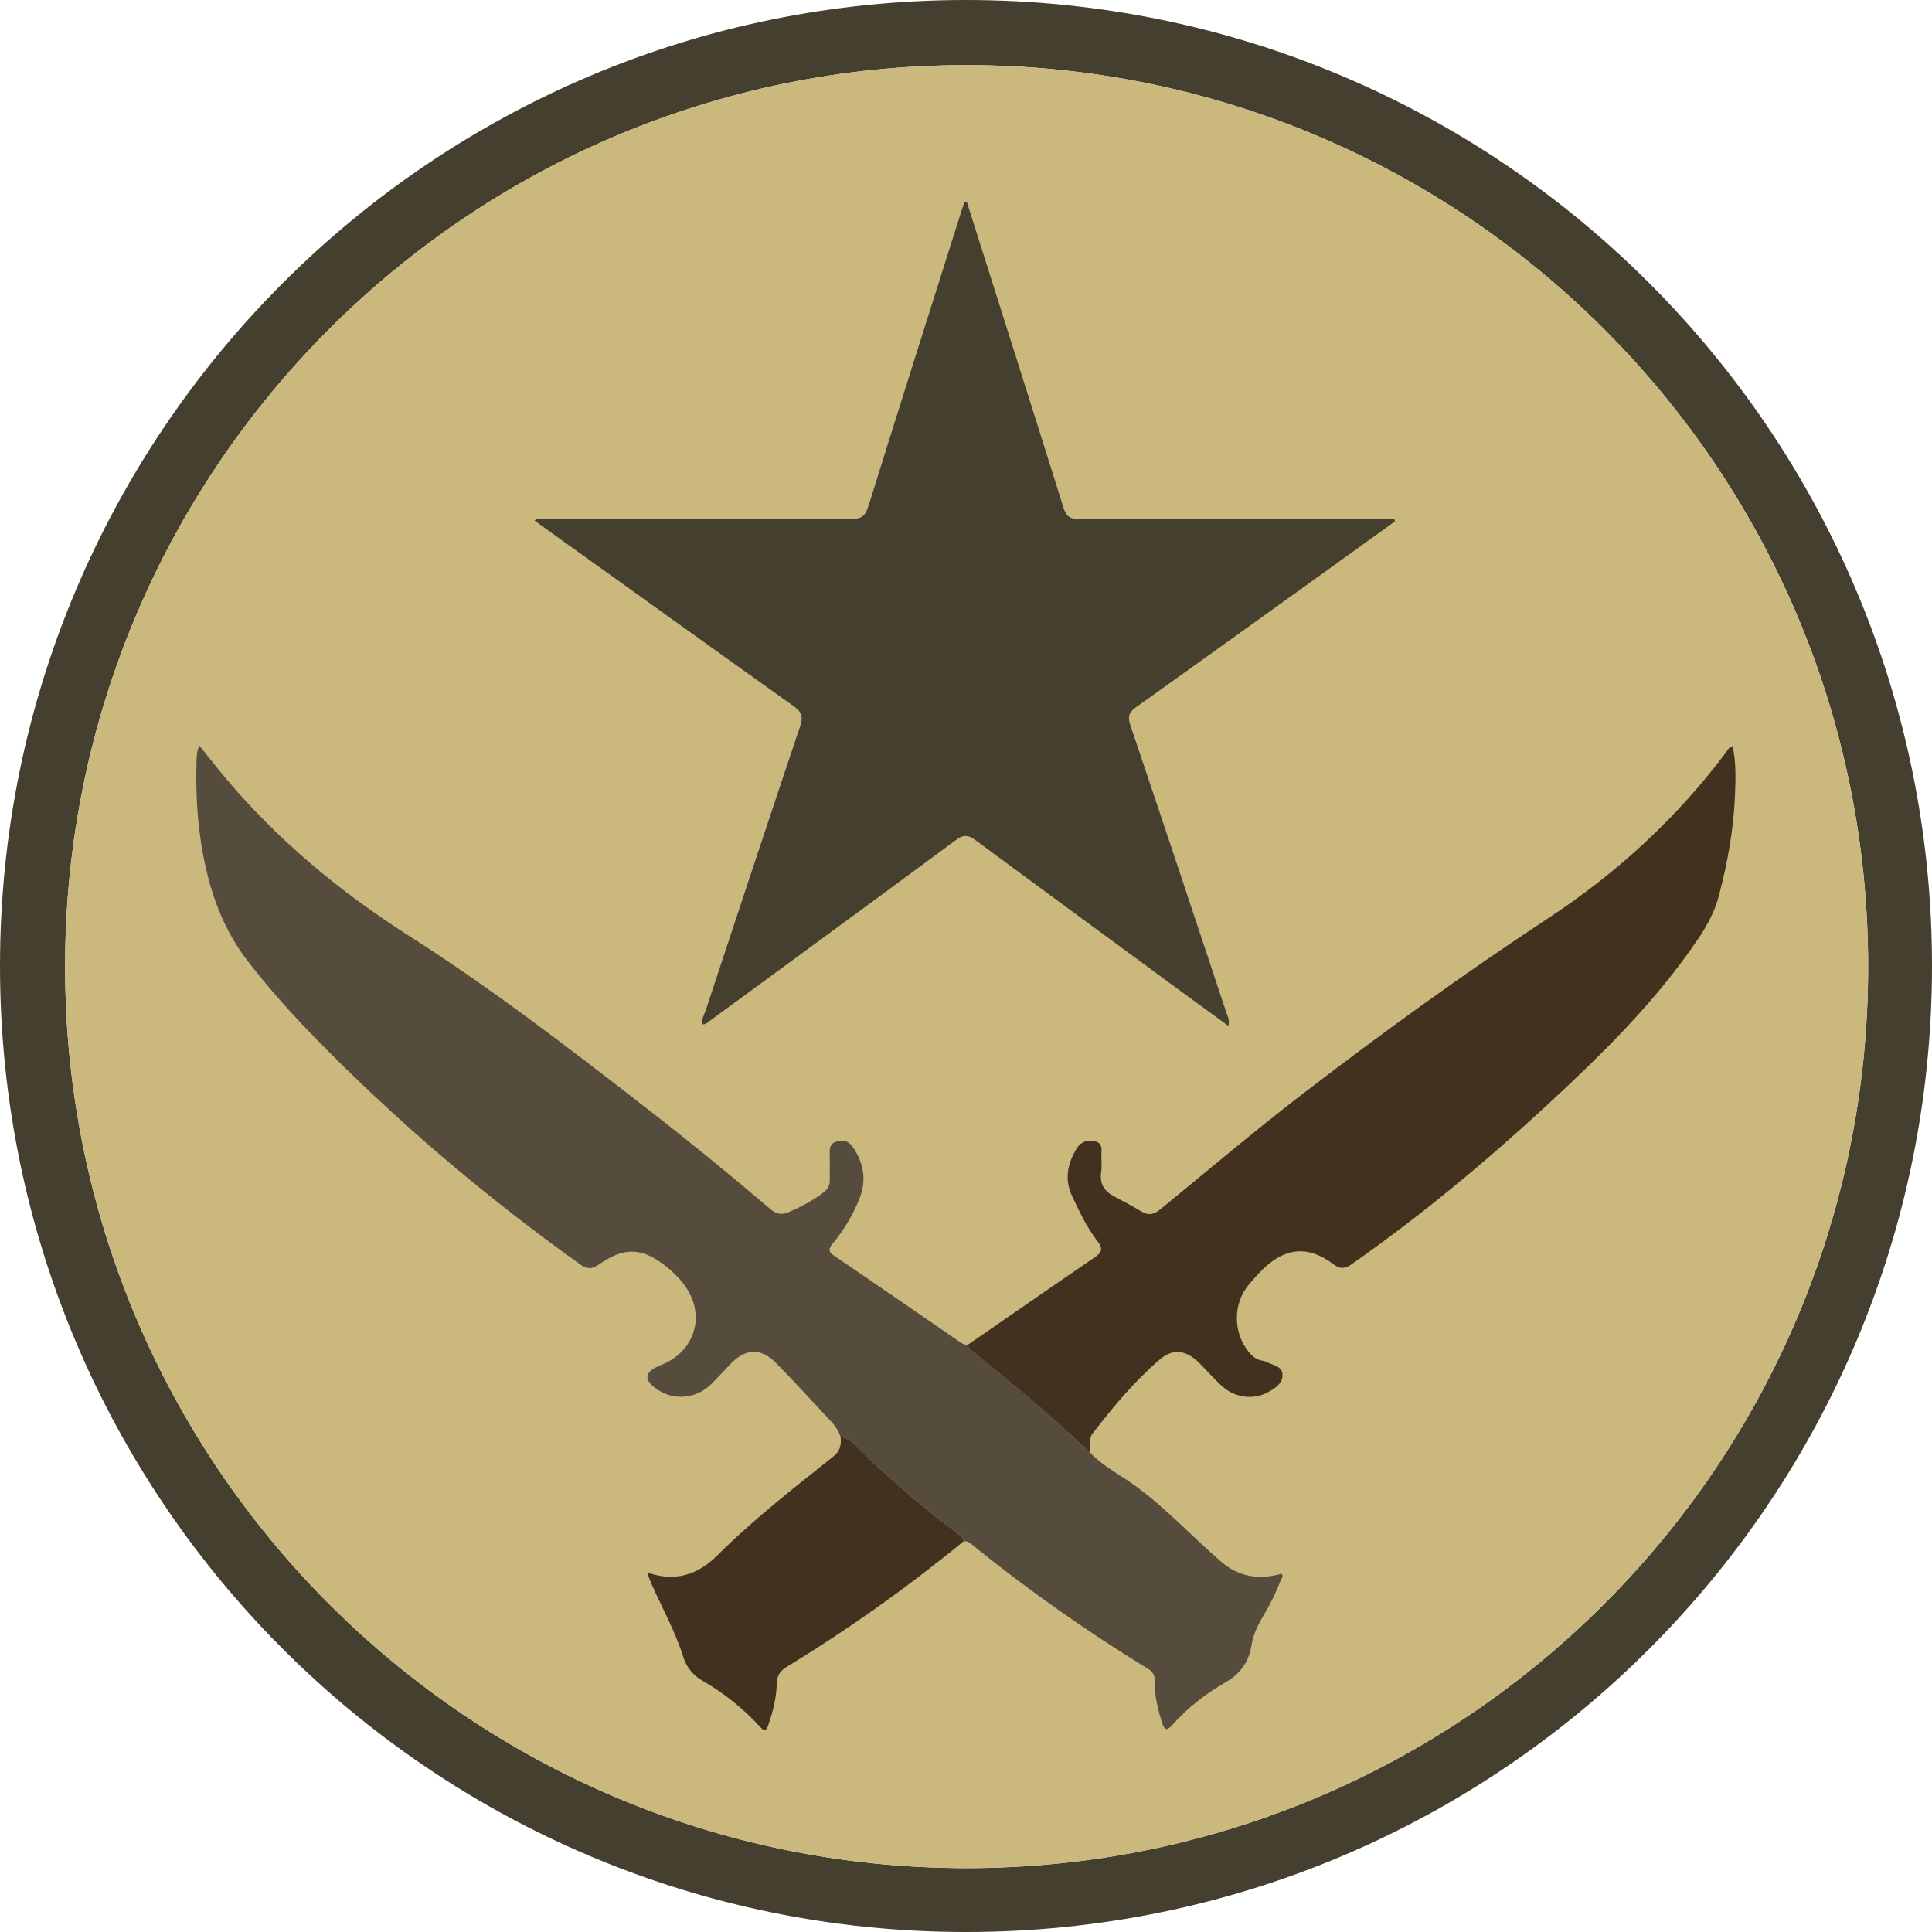
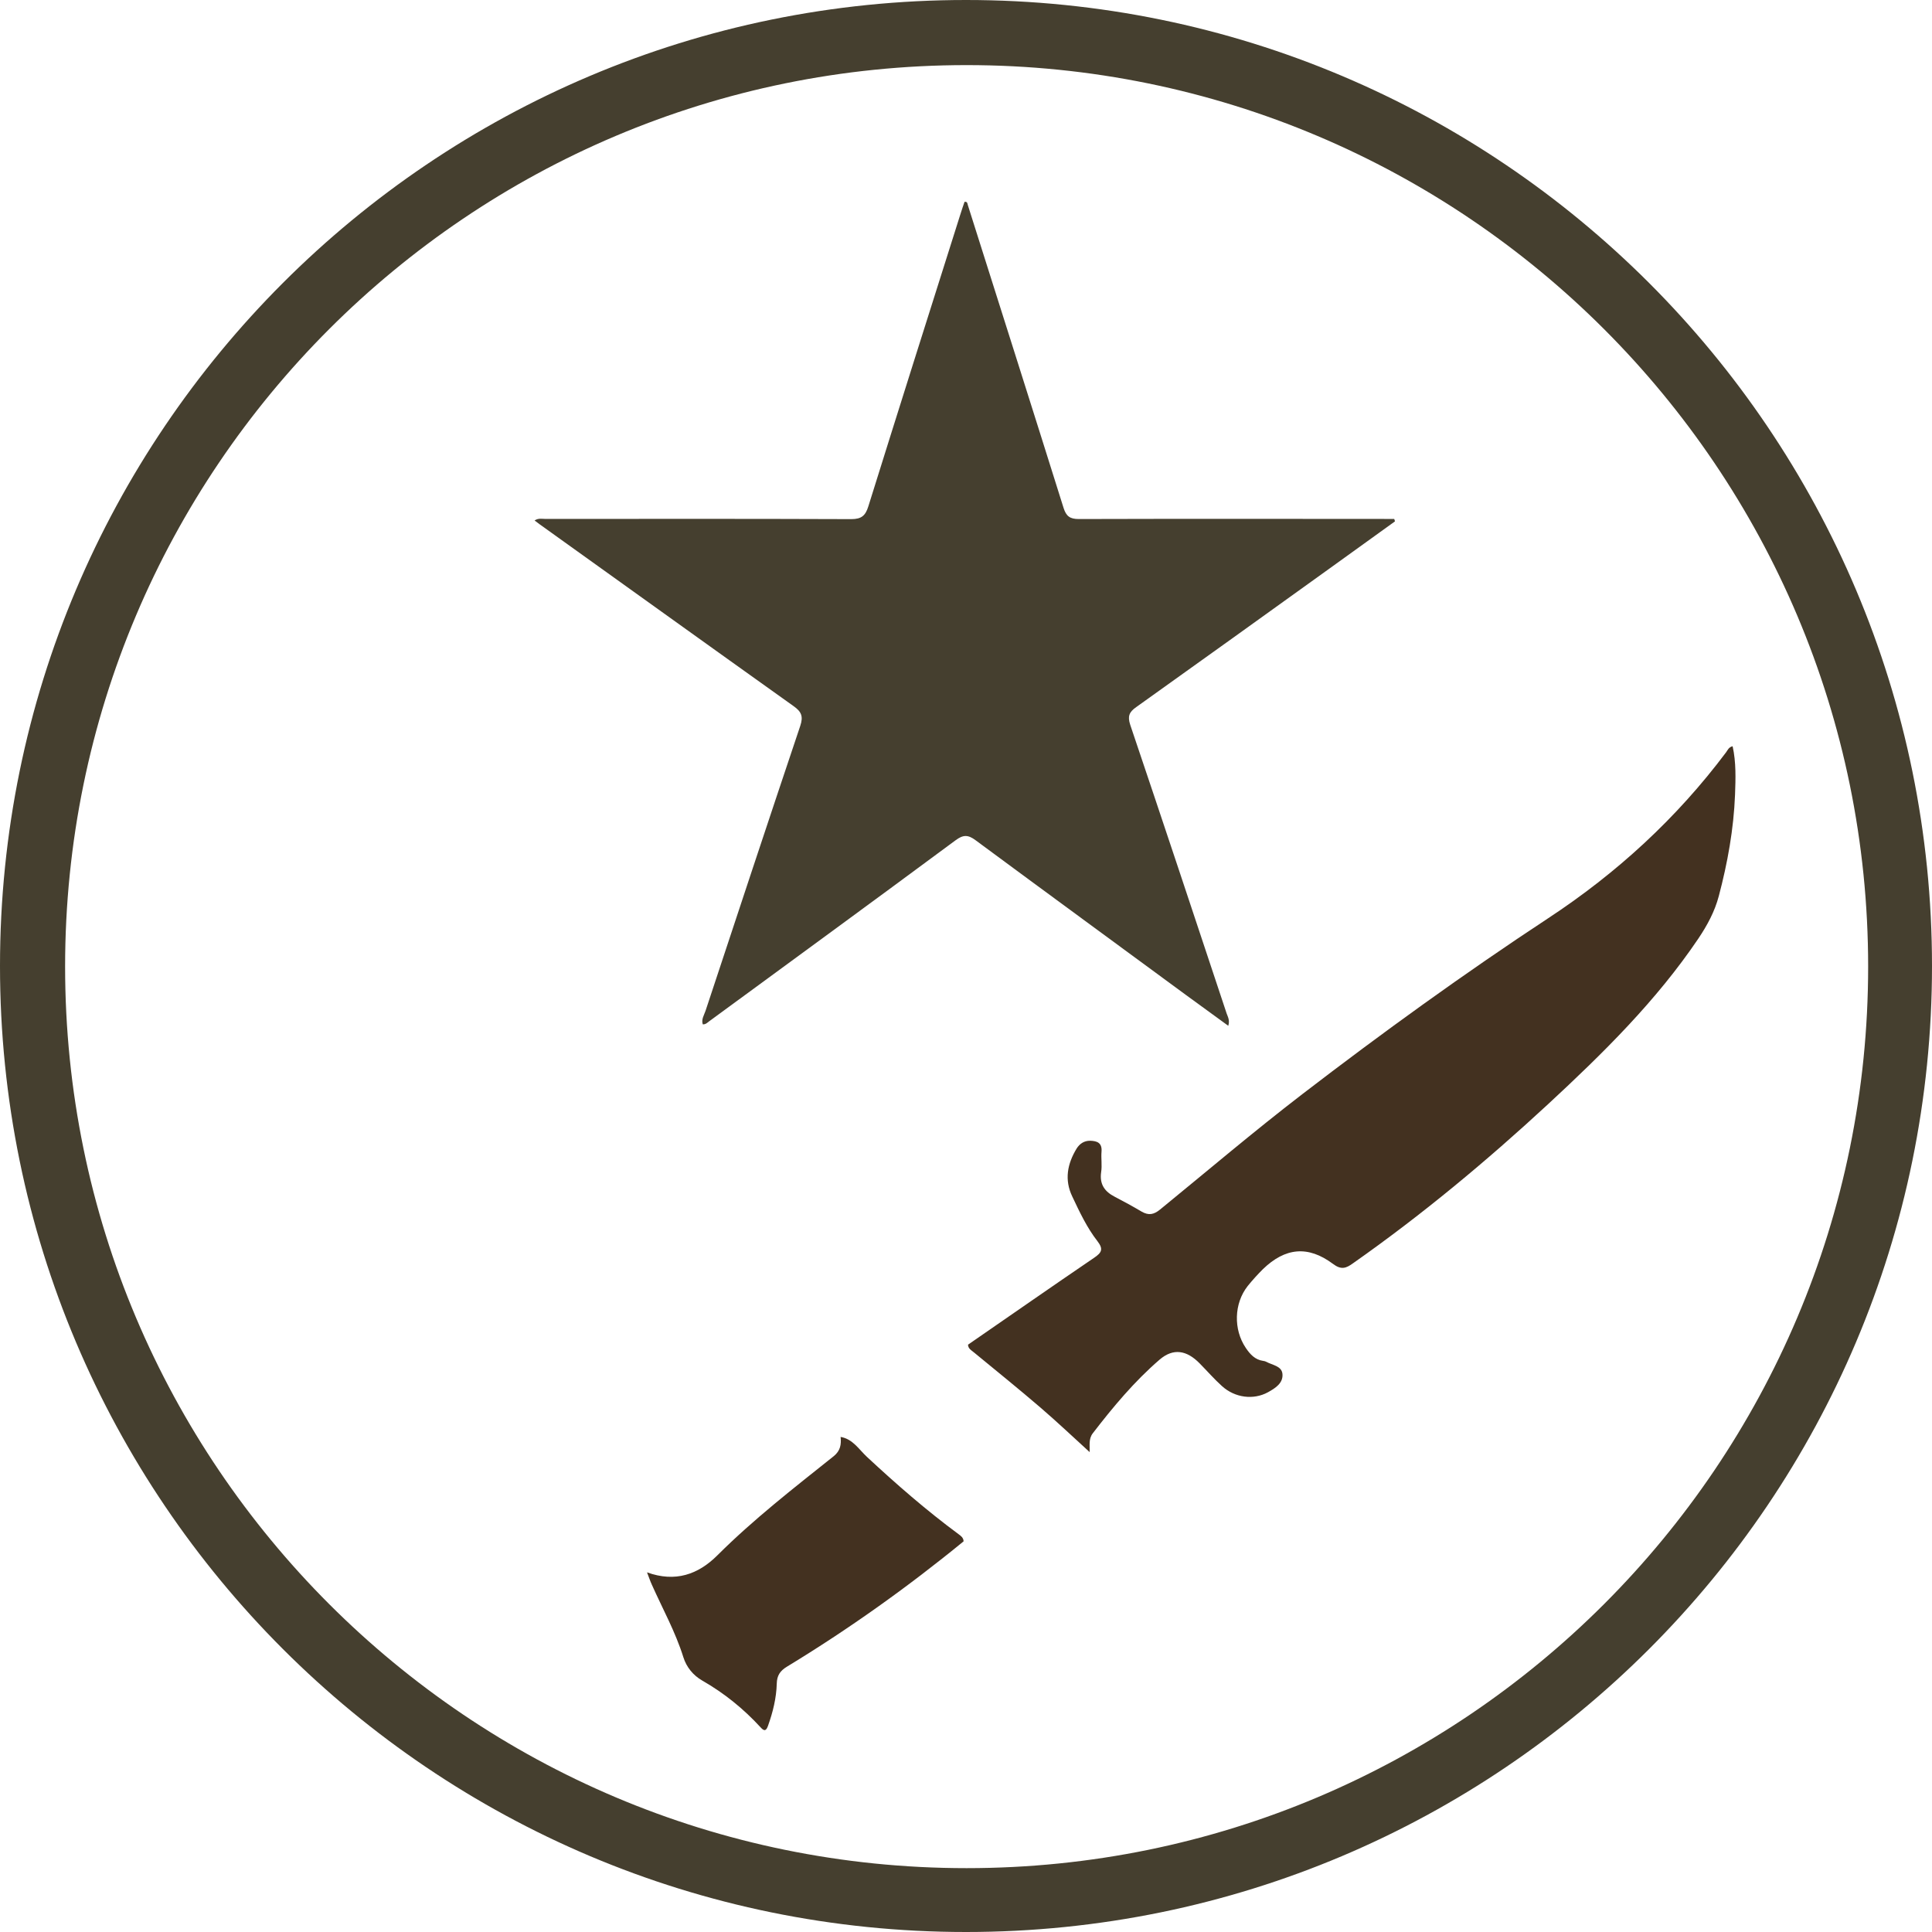
<svg xmlns="http://www.w3.org/2000/svg" width="20" height="20" viewBox="0 0 20 20" fill="none">
  <path d="M10 0C4.477 0 0 4.477 0 10C0 15.523 4.477 20 10 20C15.523 20 20 15.523 20 10C20 4.477 15.523 0 10 0ZM10.006 19.339C4.852 19.339 0.674 15.16 0.674 10.006C0.674 4.852 4.852 0.674 10.006 0.674C15.16 0.674 19.339 4.852 19.339 10.006C19.339 15.161 15.16 19.339 10.006 19.339Z" fill="#453F2F" />
-   <path d="M19.339 10.007C19.339 15.161 15.161 19.339 10.006 19.339C4.852 19.339 0.674 15.161 0.674 10.007C0.674 4.852 4.852 0.674 10.006 0.674C15.16 0.674 19.339 4.852 19.339 10.007Z" fill="#CAB87C" />
  <path d="M14.441 5.397C14.217 5.559 13.993 5.72 13.769 5.881C13.1 6.362 12.432 6.842 11.762 7.32C11.689 7.371 11.671 7.415 11.7 7.503C12.036 8.498 12.367 9.494 12.698 10.491C12.71 10.526 12.733 10.561 12.715 10.619C12.566 10.51 12.421 10.405 12.277 10.3C11.551 9.766 10.824 9.234 10.099 8.698C10.02 8.639 9.97 8.64 9.89 8.7C9.043 9.327 8.192 9.949 7.342 10.572C7.323 10.586 7.305 10.606 7.275 10.604C7.258 10.552 7.289 10.508 7.304 10.463C7.629 9.48 7.954 8.497 8.284 7.515C8.318 7.414 8.295 7.366 8.214 7.309C7.336 6.683 6.46 6.053 5.583 5.425C5.569 5.414 5.555 5.404 5.534 5.388C5.574 5.361 5.613 5.372 5.649 5.372C6.704 5.371 7.758 5.37 8.812 5.374C8.918 5.374 8.959 5.338 8.989 5.242C9.304 4.233 9.623 3.225 9.942 2.218C9.955 2.174 9.971 2.131 9.985 2.089C10.016 2.086 10.014 2.107 10.019 2.123C10.35 3.168 10.682 4.212 11.01 5.258C11.037 5.343 11.075 5.373 11.167 5.373C12.221 5.37 13.275 5.371 14.33 5.372C14.364 5.372 14.398 5.372 14.433 5.372C14.435 5.38 14.438 5.389 14.441 5.397V5.397Z" fill="#453F2F" />
-   <path d="M11.281 15.033C11.417 15.179 11.596 15.267 11.755 15.383C12.074 15.616 12.341 15.907 12.639 16.165C12.823 16.324 13.033 16.358 13.267 16.291C13.292 16.316 13.265 16.341 13.256 16.364C13.207 16.49 13.148 16.611 13.078 16.727C13.019 16.824 12.972 16.925 12.954 17.039C12.927 17.202 12.84 17.327 12.695 17.41C12.485 17.531 12.294 17.677 12.133 17.86C12.076 17.923 12.053 17.906 12.03 17.834C11.985 17.694 11.951 17.554 11.954 17.406C11.955 17.348 11.939 17.309 11.885 17.276C11.258 16.892 10.658 16.471 10.086 16.009C10.054 15.983 10.024 15.949 9.975 15.955C9.974 15.918 9.948 15.899 9.922 15.88C9.588 15.634 9.277 15.362 8.973 15.08C8.892 15.005 8.828 14.896 8.702 14.874C8.679 14.81 8.643 14.755 8.595 14.706C8.407 14.507 8.225 14.303 8.033 14.109C7.876 13.95 7.715 13.959 7.562 14.12C7.495 14.19 7.431 14.261 7.363 14.328C7.198 14.49 6.951 14.504 6.773 14.361C6.672 14.281 6.679 14.21 6.794 14.153C6.806 14.147 6.819 14.14 6.832 14.135C7.106 14.034 7.258 13.777 7.183 13.501C7.139 13.343 7.028 13.216 6.898 13.112C6.649 12.914 6.465 12.905 6.201 13.089C6.123 13.143 6.074 13.139 5.999 13.084C5.009 12.376 4.086 11.591 3.238 10.719C3 10.474 2.774 10.22 2.565 9.95C2.275 9.574 2.14 9.137 2.074 8.674C2.039 8.424 2.027 8.173 2.034 7.92C2.036 7.857 2.031 7.792 2.063 7.718C2.156 7.833 2.242 7.943 2.332 8.051C2.876 8.698 3.516 9.23 4.228 9.684C5.084 10.229 5.889 10.848 6.691 11.471C7.125 11.808 7.551 12.155 7.97 12.512C8.033 12.567 8.088 12.582 8.17 12.546C8.297 12.49 8.418 12.427 8.529 12.341C8.572 12.306 8.592 12.269 8.59 12.214C8.588 12.125 8.592 12.037 8.589 11.948C8.587 11.887 8.591 11.836 8.663 11.816C8.735 11.796 8.788 11.815 8.829 11.875C8.943 12.042 8.973 12.22 8.896 12.411C8.828 12.579 8.736 12.735 8.619 12.875C8.577 12.926 8.571 12.957 8.634 12.999C9.066 13.292 9.495 13.588 9.924 13.884C9.954 13.904 9.982 13.926 10.021 13.919C10.022 13.961 10.055 13.977 10.082 13.999C10.313 14.19 10.546 14.377 10.773 14.572C10.946 14.721 11.111 14.879 11.28 15.032L11.281 15.033Z" fill="#554C3D" />
  <path d="M11.281 15.033C11.112 14.879 10.946 14.722 10.773 14.573C10.546 14.378 10.313 14.19 10.082 14C10.055 13.978 10.022 13.961 10.021 13.92C10.456 13.62 10.89 13.317 11.327 13.02C11.405 12.967 11.424 12.931 11.361 12.849C11.252 12.709 11.176 12.547 11.1 12.386C11.017 12.213 11.049 12.048 11.145 11.89C11.177 11.839 11.224 11.808 11.286 11.809C11.358 11.811 11.41 11.831 11.403 11.921C11.397 11.992 11.41 12.064 11.399 12.134C11.381 12.259 11.435 12.335 11.54 12.389C11.634 12.438 11.728 12.489 11.819 12.543C11.891 12.584 11.944 12.574 12.009 12.521C12.499 12.121 12.98 11.712 13.481 11.327C14.309 10.691 15.154 10.08 16.026 9.506C16.738 9.038 17.357 8.47 17.869 7.787C17.885 7.765 17.895 7.735 17.936 7.725C17.973 7.892 17.967 8.06 17.961 8.227C17.947 8.583 17.884 8.932 17.793 9.276C17.751 9.435 17.674 9.578 17.582 9.715C17.146 10.361 16.595 10.903 16.026 11.43C15.387 12.021 14.72 12.576 14.007 13.077C13.935 13.129 13.885 13.149 13.798 13.083C13.54 12.891 13.304 12.915 13.073 13.139C13.018 13.194 12.965 13.252 12.916 13.313C12.774 13.493 12.767 13.762 12.896 13.953C12.941 14.02 12.992 14.076 13.077 14.088C13.088 14.089 13.098 14.092 13.108 14.097C13.171 14.132 13.269 14.14 13.276 14.224C13.284 14.319 13.201 14.371 13.125 14.413C12.976 14.494 12.785 14.471 12.65 14.349C12.568 14.275 12.496 14.192 12.419 14.114C12.285 13.977 12.146 13.953 12.004 14.075C11.743 14.3 11.522 14.565 11.312 14.838C11.267 14.896 11.283 14.967 11.28 15.033L11.281 15.033Z" fill="#433120" />
  <path d="M8.702 14.875C8.828 14.896 8.892 15.005 8.974 15.081C9.277 15.363 9.589 15.635 9.922 15.881C9.948 15.9 9.974 15.919 9.975 15.956C9.396 16.43 8.787 16.864 8.147 17.253C8.076 17.296 8.043 17.344 8.041 17.429C8.037 17.578 8.001 17.723 7.951 17.864C7.933 17.914 7.915 17.928 7.874 17.882C7.698 17.69 7.498 17.528 7.271 17.398C7.176 17.344 7.106 17.258 7.074 17.155C6.992 16.893 6.859 16.654 6.748 16.405C6.731 16.368 6.718 16.329 6.698 16.277C6.991 16.383 7.228 16.299 7.427 16.1C7.802 15.726 8.219 15.403 8.631 15.074C8.7 15.018 8.71 14.953 8.702 14.875V14.875Z" fill="#433120" />
</svg>